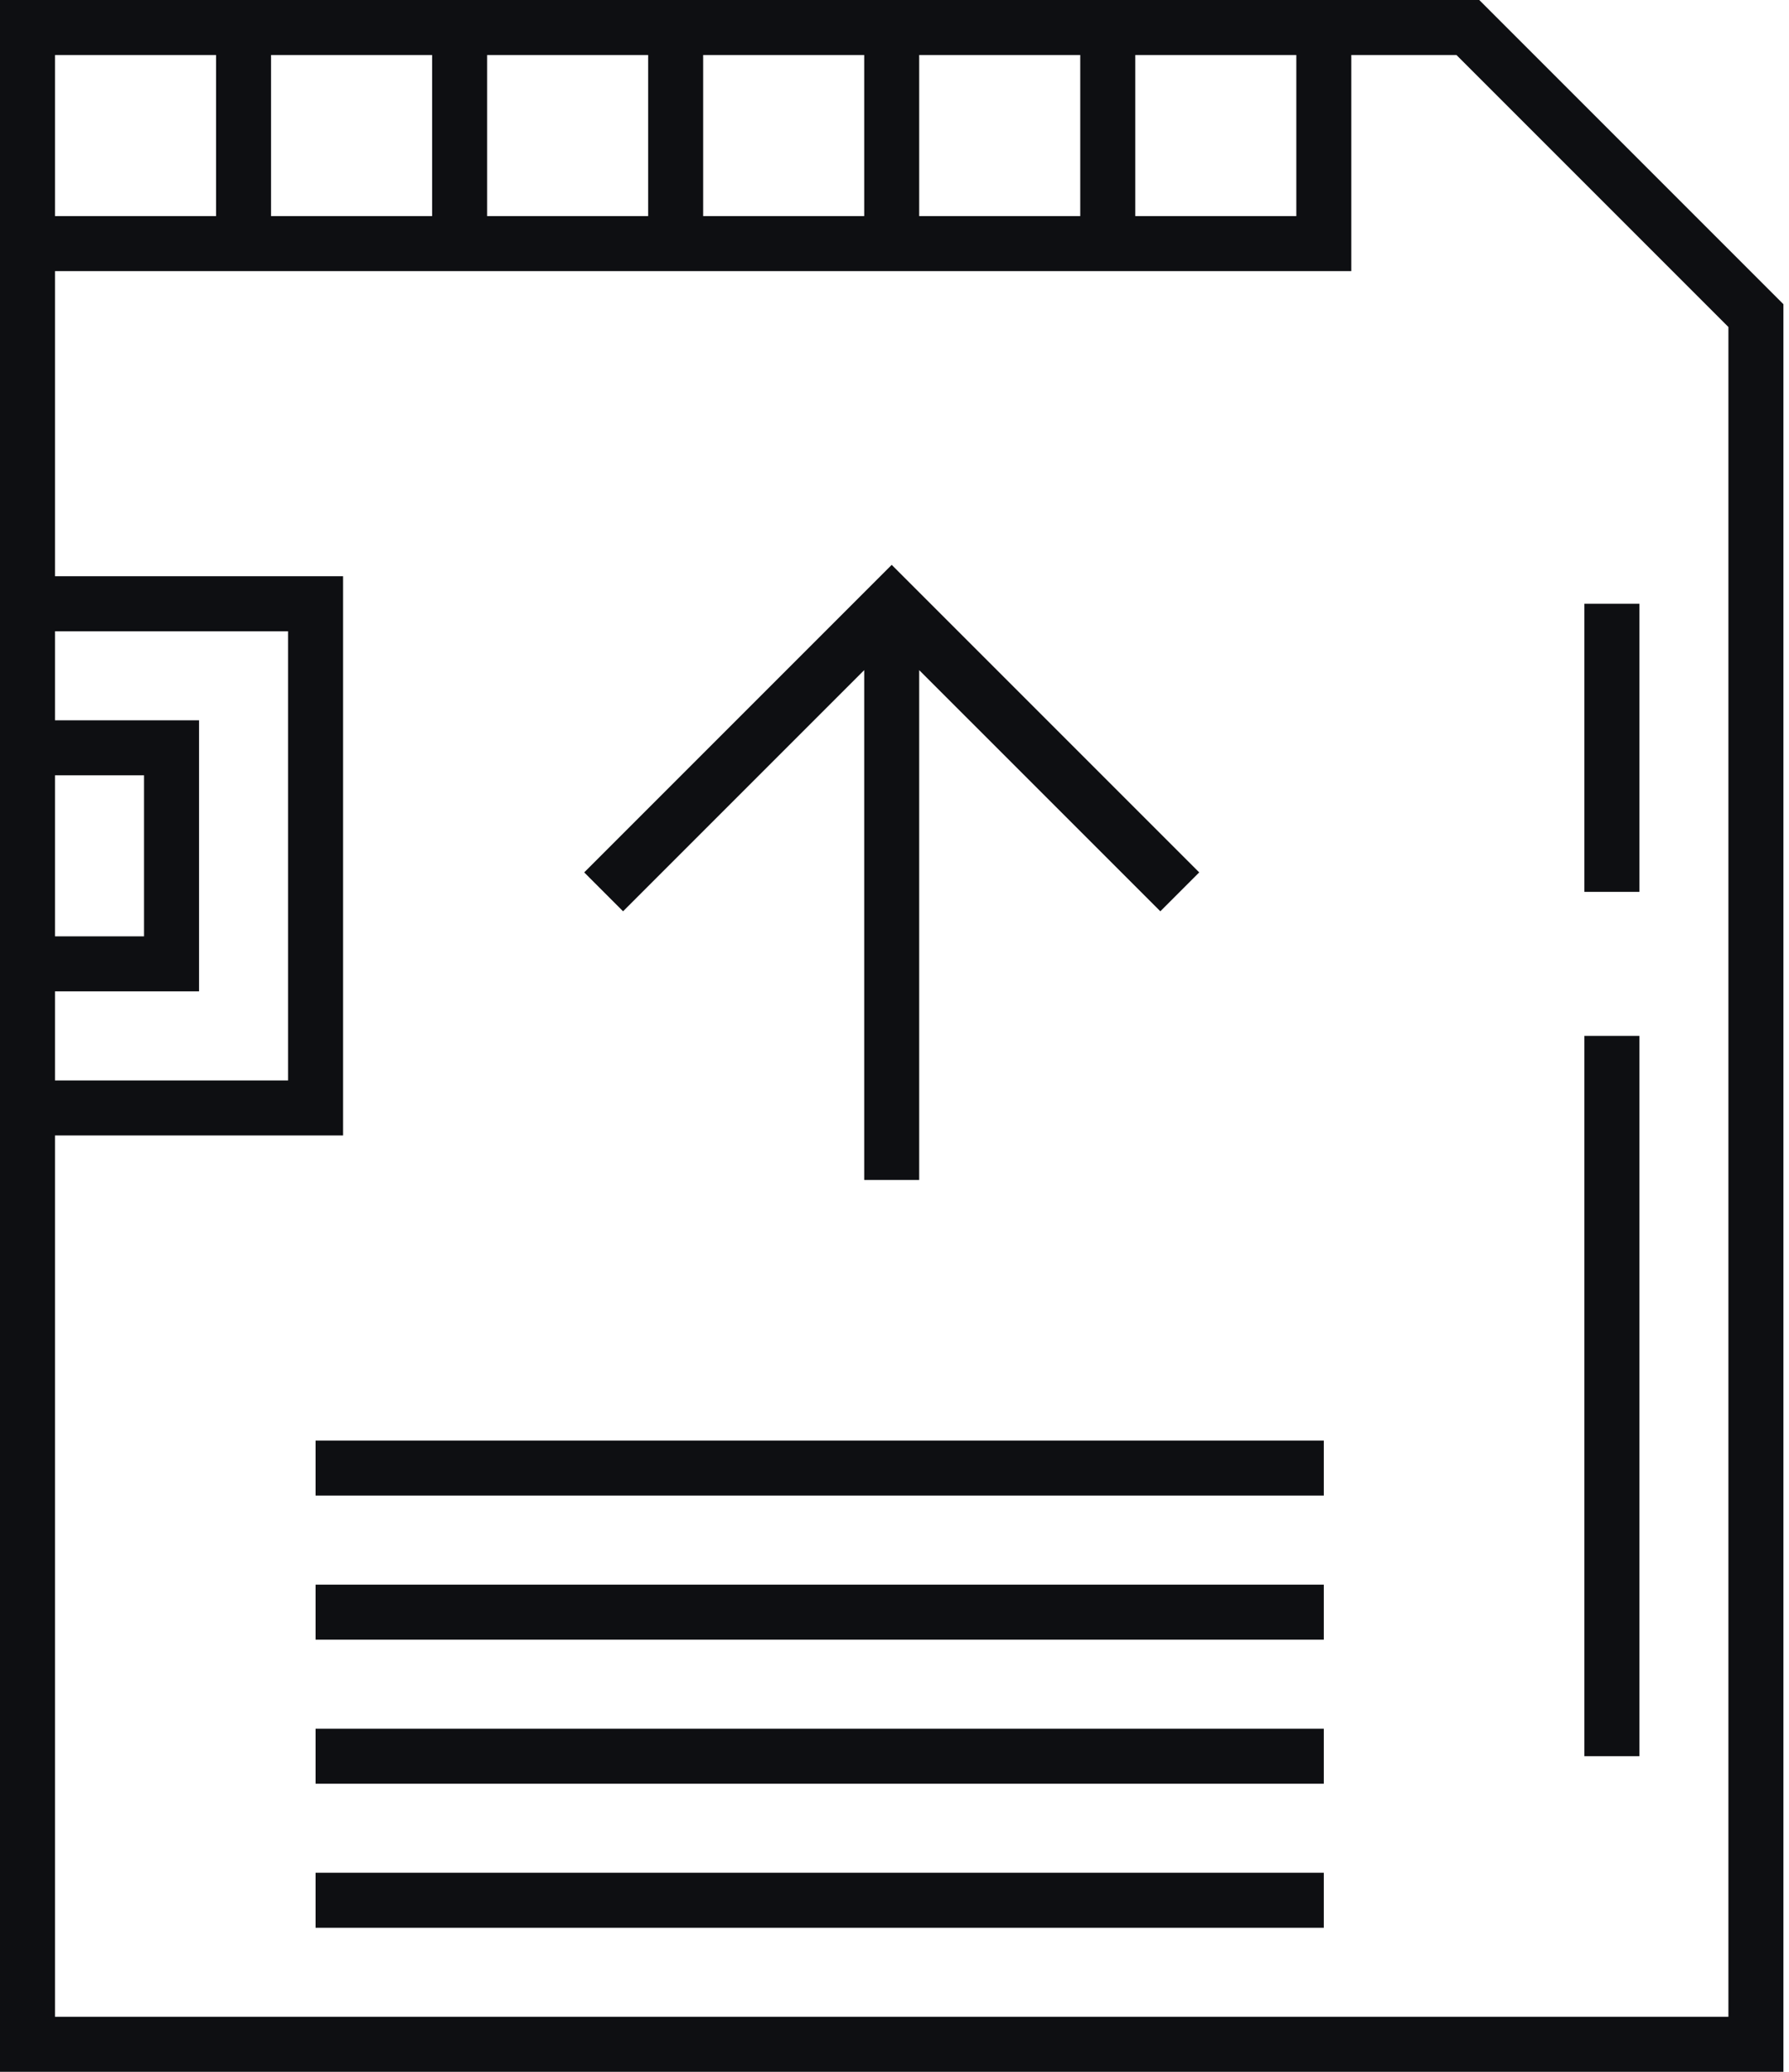
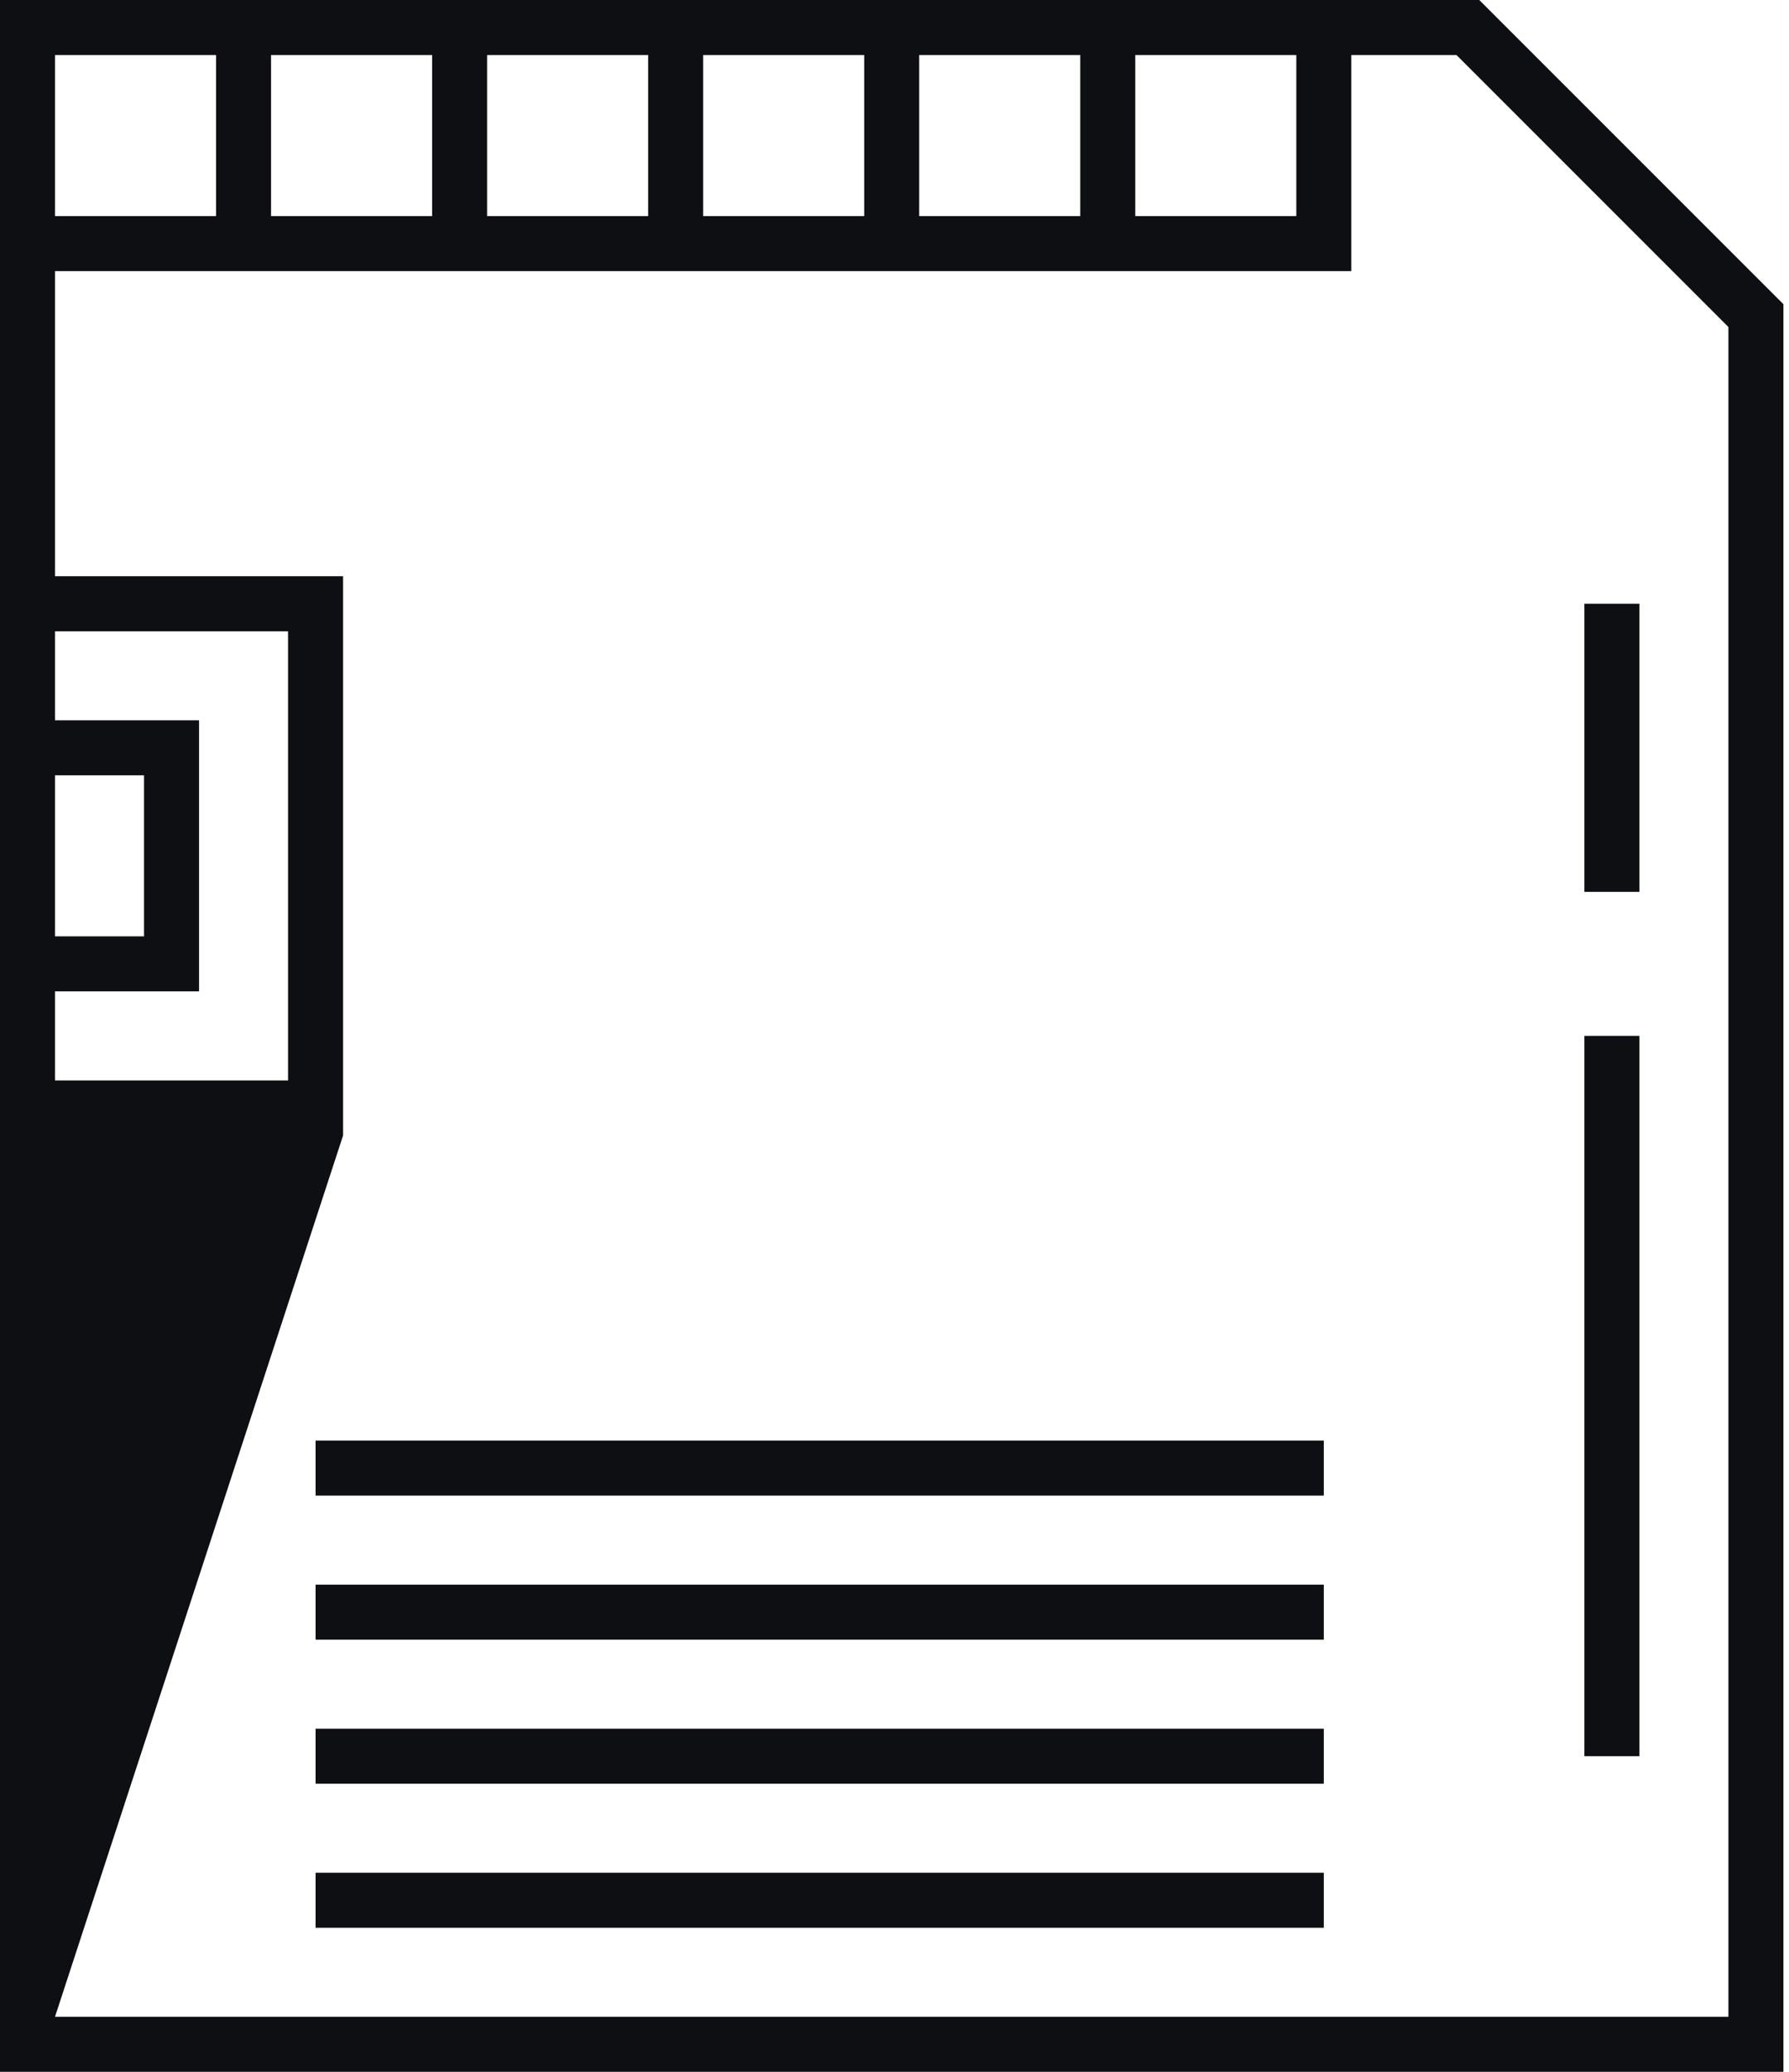
<svg xmlns="http://www.w3.org/2000/svg" width="76px" height="88px" viewBox="0 0 76 88" version="1.1">
  <title>Icon/Features/expansivememory</title>
  <desc>Created with Sketch.</desc>
  <g id="6_ProductProfile" stroke="none" stroke-width="1" fill="none" fill-rule="evenodd">
    <g id="5.1_ProductProfile" transform="translate(-1044, -1579)" fill="#0E0F12">
      <g id="FEATURES" transform="translate(284, 915)">
        <g id="Expansive-Memory" transform="translate(760, 664)">
          <g id="Icon-Desktop/Features/expansivememory">
-             <path d="M-2.66075578e-14,0 L-2.66075578e-14,11.515 L-2.66075578e-14,24.476 L-2.66075578e-14,30.595 L-2.66075578e-14,42.109 L-2.66075578e-14,48.228 L-2.66075578e-14,88 L75.763,88 L75.763,12.922 L62.841,0 L-2.66075578e-14,0 Z M2.336,11.515 L9.178,11.515 L11.515,11.515 L18.357,11.515 L20.693,11.515 L27.535,11.515 L29.871,11.515 L36.713,11.515 L39.049,11.515 L45.891,11.515 L48.228,11.515 L57.406,11.515 L57.406,2.337 L61.873,2.337 L73.426,13.89 L73.426,85.664 L2.336,85.664 L2.336,48.228 L14.575,48.228 L14.575,24.476 L2.336,24.476 L2.336,11.515 Z M48.228,9.179 L55.07,9.179 L55.07,2.337 L48.228,2.337 L48.228,9.179 Z M39.049,9.179 L45.891,9.179 L45.891,2.337 L39.049,2.337 L39.049,9.179 Z M29.871,9.179 L36.713,9.179 L36.713,2.337 L29.871,2.337 L29.871,9.179 Z M20.693,9.179 L27.535,9.179 L27.535,2.337 L20.693,2.337 L20.693,9.179 Z M11.515,9.179 L18.357,9.179 L18.357,2.337 L11.515,2.337 L11.515,9.179 Z M2.336,9.179 L9.179,9.179 L9.179,2.337 L2.336,2.337 L2.336,9.179 Z M2.336,26.812 L12.237,26.812 L12.237,45.892 L2.336,45.892 L2.336,42.109 L8.456,42.109 L8.456,30.595 L2.336,30.595 L2.336,26.812 Z M2.336,39.772 L6.119,39.772 L6.119,32.931 L2.336,32.931 L2.336,39.772 Z" id="Fill-1" />
+             <path d="M-2.66075578e-14,0 L-2.66075578e-14,11.515 L-2.66075578e-14,24.476 L-2.66075578e-14,30.595 L-2.66075578e-14,42.109 L-2.66075578e-14,48.228 L-2.66075578e-14,88 L75.763,88 L75.763,12.922 L62.841,0 L-2.66075578e-14,0 Z M2.336,11.515 L9.178,11.515 L11.515,11.515 L18.357,11.515 L20.693,11.515 L27.535,11.515 L29.871,11.515 L36.713,11.515 L39.049,11.515 L45.891,11.515 L48.228,11.515 L57.406,11.515 L57.406,2.337 L61.873,2.337 L73.426,13.89 L73.426,85.664 L2.336,85.664 L14.575,48.228 L14.575,24.476 L2.336,24.476 L2.336,11.515 Z M48.228,9.179 L55.07,9.179 L55.07,2.337 L48.228,2.337 L48.228,9.179 Z M39.049,9.179 L45.891,9.179 L45.891,2.337 L39.049,2.337 L39.049,9.179 Z M29.871,9.179 L36.713,9.179 L36.713,2.337 L29.871,2.337 L29.871,9.179 Z M20.693,9.179 L27.535,9.179 L27.535,2.337 L20.693,2.337 L20.693,9.179 Z M11.515,9.179 L18.357,9.179 L18.357,2.337 L11.515,2.337 L11.515,9.179 Z M2.336,9.179 L9.179,9.179 L9.179,2.337 L2.336,2.337 L2.336,9.179 Z M2.336,26.812 L12.237,26.812 L12.237,45.892 L2.336,45.892 L2.336,42.109 L8.456,42.109 L8.456,30.595 L2.336,30.595 L2.336,26.812 Z M2.336,39.772 L6.119,39.772 L6.119,32.931 L2.336,32.931 L2.336,39.772 Z" id="Fill-1" />
            <polygon id="Fill-2" points="67.308 37.882 69.644 37.882 69.644 25.644 67.308 25.644" />
            <polygon id="Fill-3" points="67.308 74.595 69.644 74.595 69.644 44 67.308 44" />
            <polygon id="Fill-4" points="13.406 69.644 56.237 69.644 56.237 67.308 13.406 67.308" />
            <polygon id="Fill-5" points="13.406 63.525 56.237 63.525 56.237 61.188 13.406 61.188" />
            <polygon id="Fill-6" points="13.406 75.763 56.237 75.763 56.237 73.427 13.406 73.427" />
            <polygon id="Fill-7" points="13.406 81.882 56.237 81.882 56.237 79.545 13.406 79.545" />
-             <polygon id="Fill-8" points="36.713 28.464 36.713 50.12 39.049 50.12 39.049 28.464 49.293 38.707 50.945 37.055 37.881 23.992 24.818 37.055 26.469 38.707" />
          </g>
        </g>
      </g>
    </g>
  </g>
</svg>